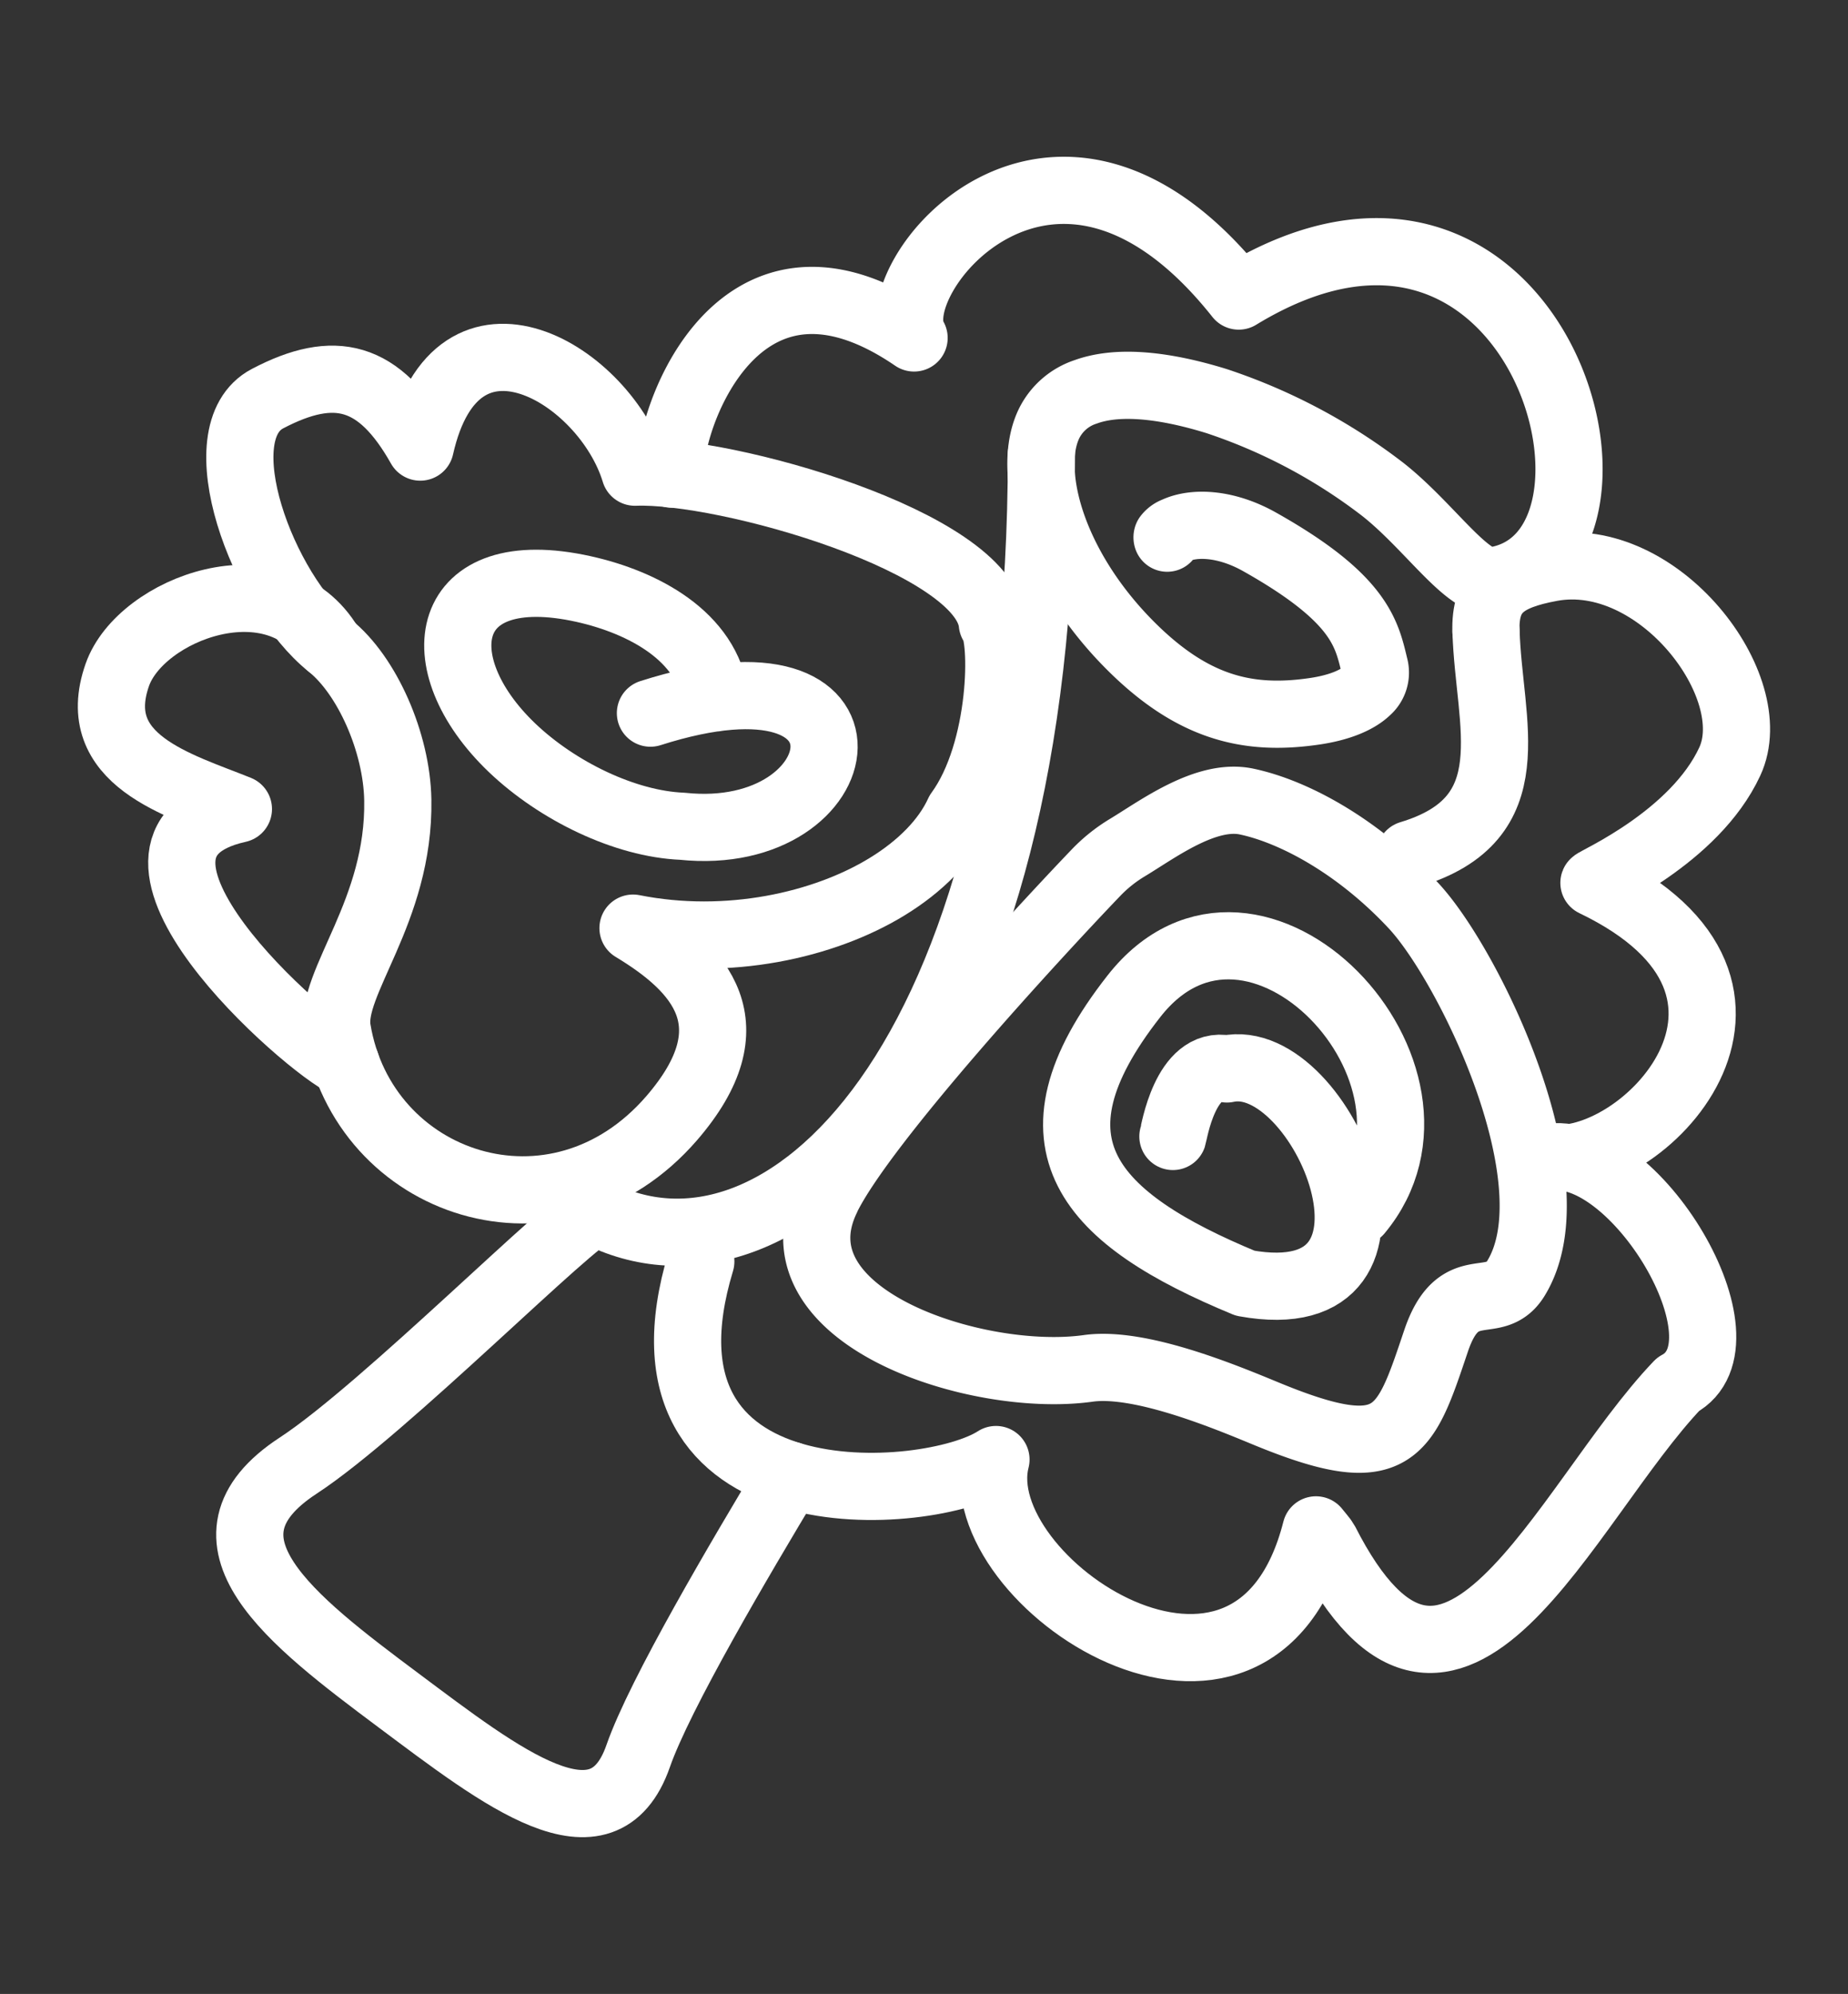
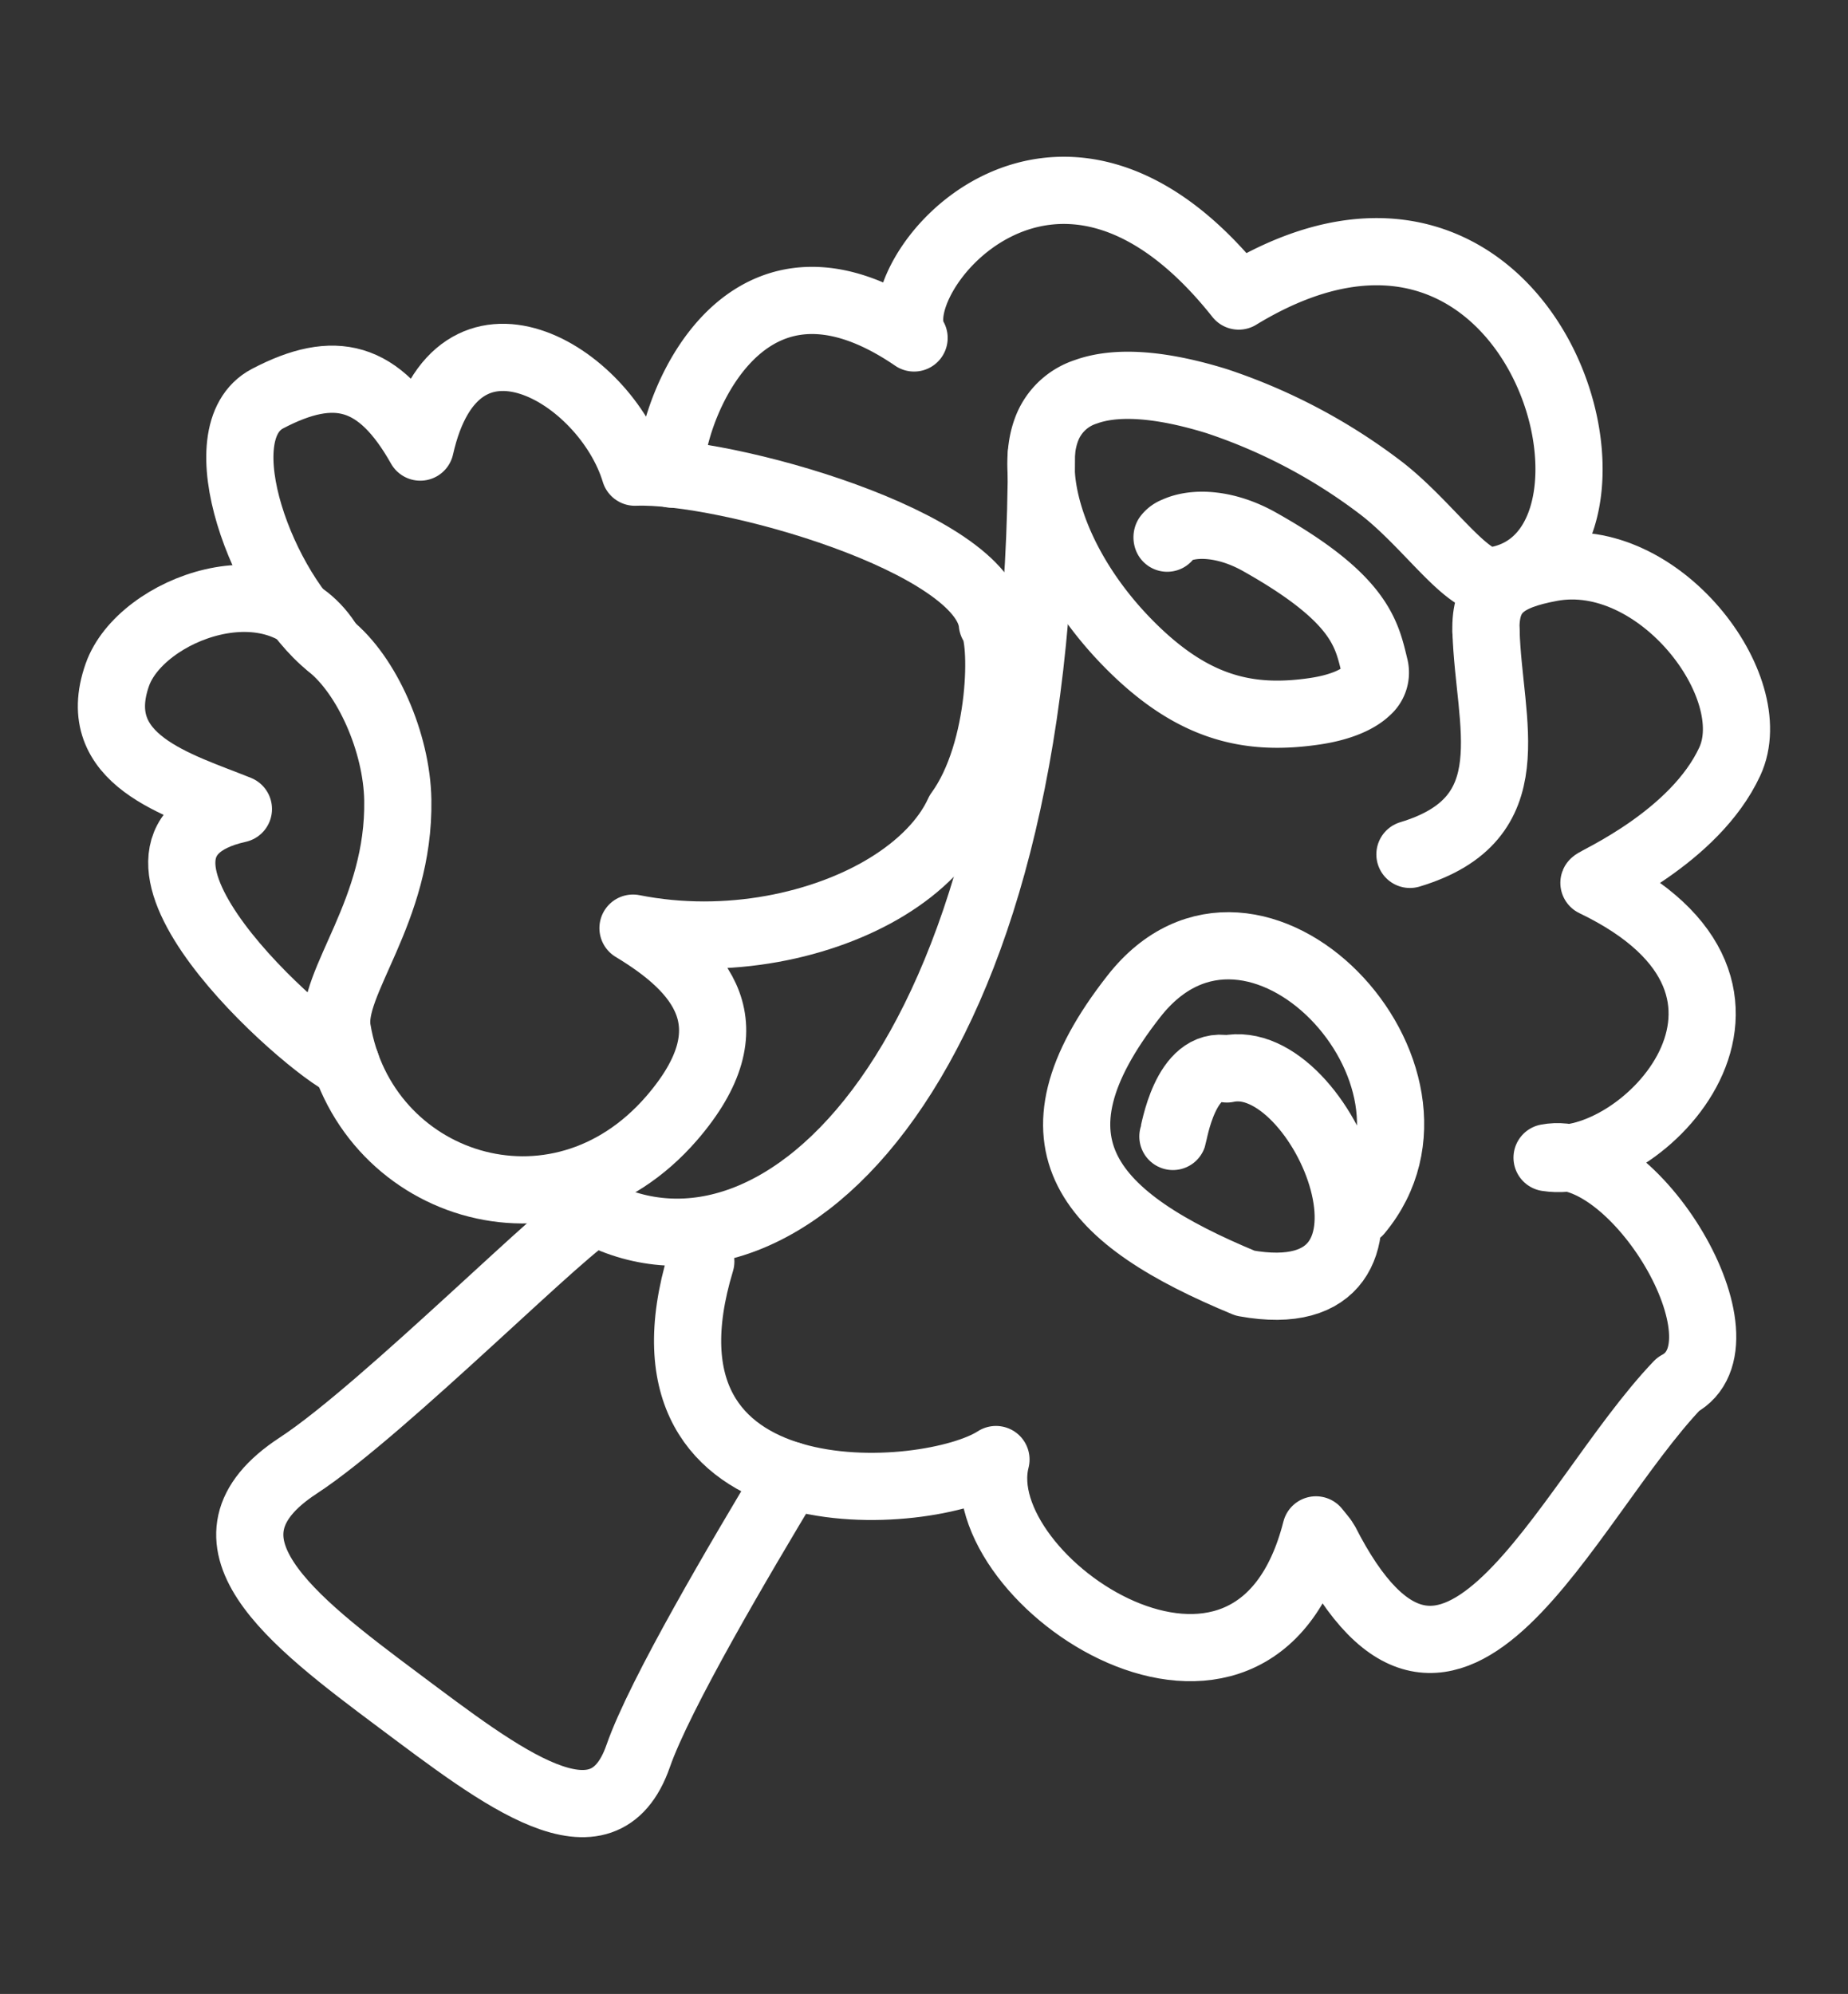
<svg xmlns="http://www.w3.org/2000/svg" viewBox="0 0 352.93 380.73">
  <rect x="0" y="0" width="352.93" height="380.73" fill="#333333" stroke="none" />
  <defs>
    <style>.b36fa828-50c5-4198-be3a-ededfc33fa6c{fill:none;stroke:#fff;stroke-linecap:round;stroke-linejoin:round;stroke-width:12.83px;}</style>
  </defs>
  <g id="fe0bb0a8-7c70-4777-951e-13ff66d7b939" data-name="Isolationsmodus">
    <path class="b36fa828-50c5-4198-be3a-ededfc33fa6c" d="M113.76,231.4c-4,.89-40.34,37.68-56.8,48.44-21.6,14.12-1.31,29.55,19.13,44.82,19.7,14.71,39.07,29.93,45.79,10.64,4.13-11.86,19.51-37.85,29-53.63" />
    <path class="b36fa828-50c5-4198-be3a-ededfc33fa6c" d="M113.76,231.41c35,18.27,85.17-27.69,85.13-144.74" />
    <path class="b36fa828-50c5-4198-be3a-ededfc33fa6c" d="M63,123.25c-10-16.91-36.16-7.06-40.6,5.62-5.71,16.28,11.7,21,23.13,25.61C14.71,161.37,58.81,200,66.1,203.14" />
    <path class="b36fa828-50c5-4198-be3a-ededfc33fa6c" d="M283.8,120.56c.53,17.71,8.07,35.78-14.53,42.58" />
    <path class="b36fa828-50c5-4198-be3a-ededfc33fa6c" d="M133.84,240.87c-15.31,50.51,43.54,46.17,56.37,37.82-5.93,23.18,49.23,60.16,61.11,13.43.27.34,1.6,1.93,1.75,2.23,24,47.25,45.71-7.32,67.39-30,14.8-7.84-8.47-46.46-25-43.3,17.94,2.87,51.56-32,8.95-52.47.17-.46,19.21-8.65,25.94-23.16,6.64-14.3-13.61-40.79-34.13-37-9.05,1.68-12.66,4.48-12.43,12.14" />
-     <path class="b36fa828-50c5-4198-be3a-ededfc33fa6c" d="M124.22,136.17c46.72-14.93,39.68,25.13,6.09,21.6-10.93-.45-23.84-6.71-32.53-15-17-16.26-13.49-36.34,13.7-30.29,11.35,2.53,23.62,9,25.13,20.79" />
    <path class="b36fa828-50c5-4198-be3a-ededfc33fa6c" d="M189.52,119.07c2.22,2.47,2.18,24.28-6.43,36.06-2.44,5.36-7.31,10.3-13.74,14.22-12,7.32-30.35,11.47-48.46,7.87,12.85,7.75,22.78,18.48,7.38,36.3-22,25.4-58.93,12.93-63.86-16.94-1.47-8.93,11.93-22.51,11.56-43.84-.19-10.93-5.85-23.79-13-29.49C50.27,113.07,38.73,82.61,51.09,76.12c12.8-6.72,21.31-4.69,29.17,9.25,7-31.12,35.37-13.86,41,4.79,17.14-.68,66.71,13.29,68.25,28.91Z" />
-     <path class="b36fa828-50c5-4198-be3a-ededfc33fa6c" d="M157.85,228.82c-10.92,22.61,28.7,35.45,50,32.46,9.77-1.36,25.78,5.27,33.84,8.6,24.78,10.25,26.56,4,32.57-13.85,4.39-13,11.14-5.14,15.29-12,11.15-18.36-9-59.7-19.57-71.06s-22.82-18-31.92-19.92c-7.76-1.64-17,5.33-22.76,8.8a28.94,28.94,0,0,0-6.09,4.89c-11,11.48-44.42,47.65-51.38,62.08Z" />
    <path class="b36fa828-50c5-4198-be3a-ededfc33fa6c" d="M224,217c.22-.65,2.37-14.53,10.31-12.89,18.32-4,39.69,47.48,3.49,40.91-29.66-12.27-43.4-26.55-21.24-54.8,22.93-29.27,64.65,15.08,42.94,41.17" />
    <path class="b36fa828-50c5-4198-be3a-ededfc33fa6c" d="M222.91,102.76a.44.44,0,0,1,0-.31,3.47,3.47,0,0,1,1.54-1.13c3.62-1.71,9.73-1.43,16.06,2.12,19.31,10.84,20.49,17.56,22,23.78a4.56,4.56,0,0,1-1.41,4.65c-2,1.93-5.59,3.29-10,3.94-12.84,1.89-23.75-.56-36.29-13.63-8.91-9.3-14.45-20.2-15.73-29.62-.62-4.49-.24-8.5,1.22-11.58a11.89,11.89,0,0,1,7.05-6.16c5.49-2,13.7-1.72,25,1.77a107.47,107.47,0,0,1,31.7,16.83c8.55,6.71,15.65,17.39,20.58,17.54,32.77-3.84,9.77-89.67-48.06-54.43-35.3-44.49-68.63-3.18-62,8-35-23.91-47.9,19.13-46.31,26" />
  </g>
</svg>